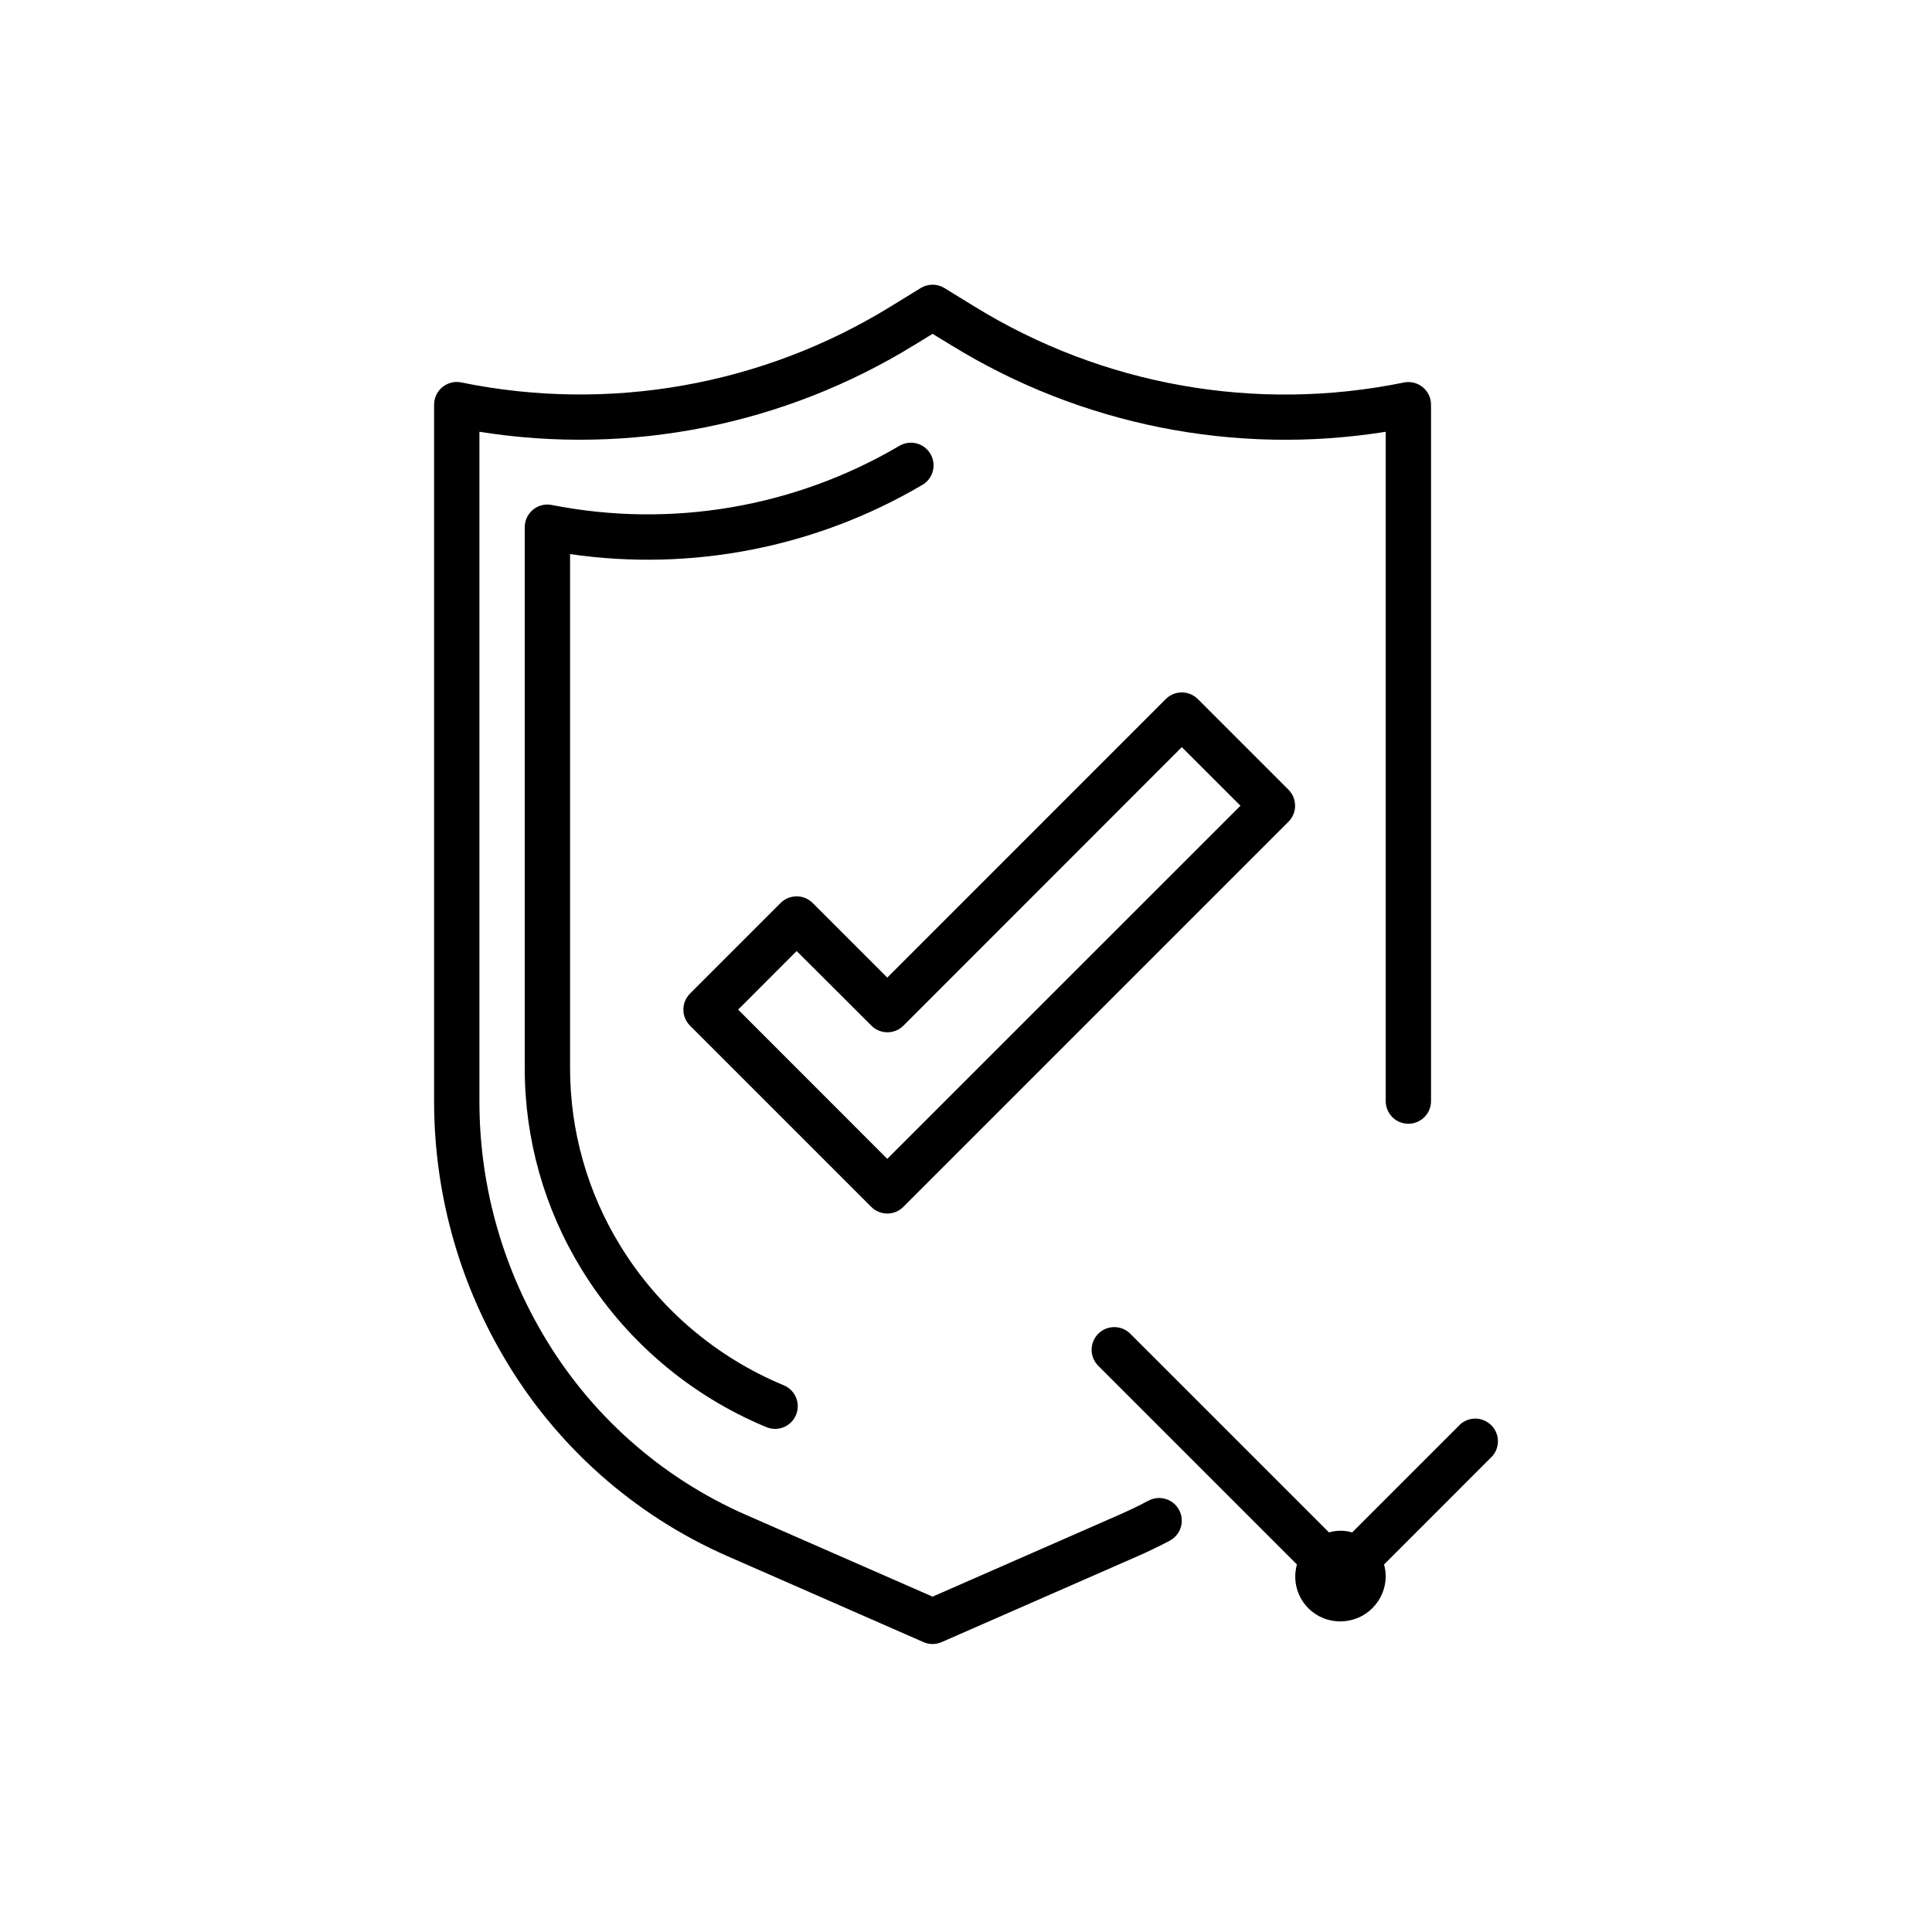
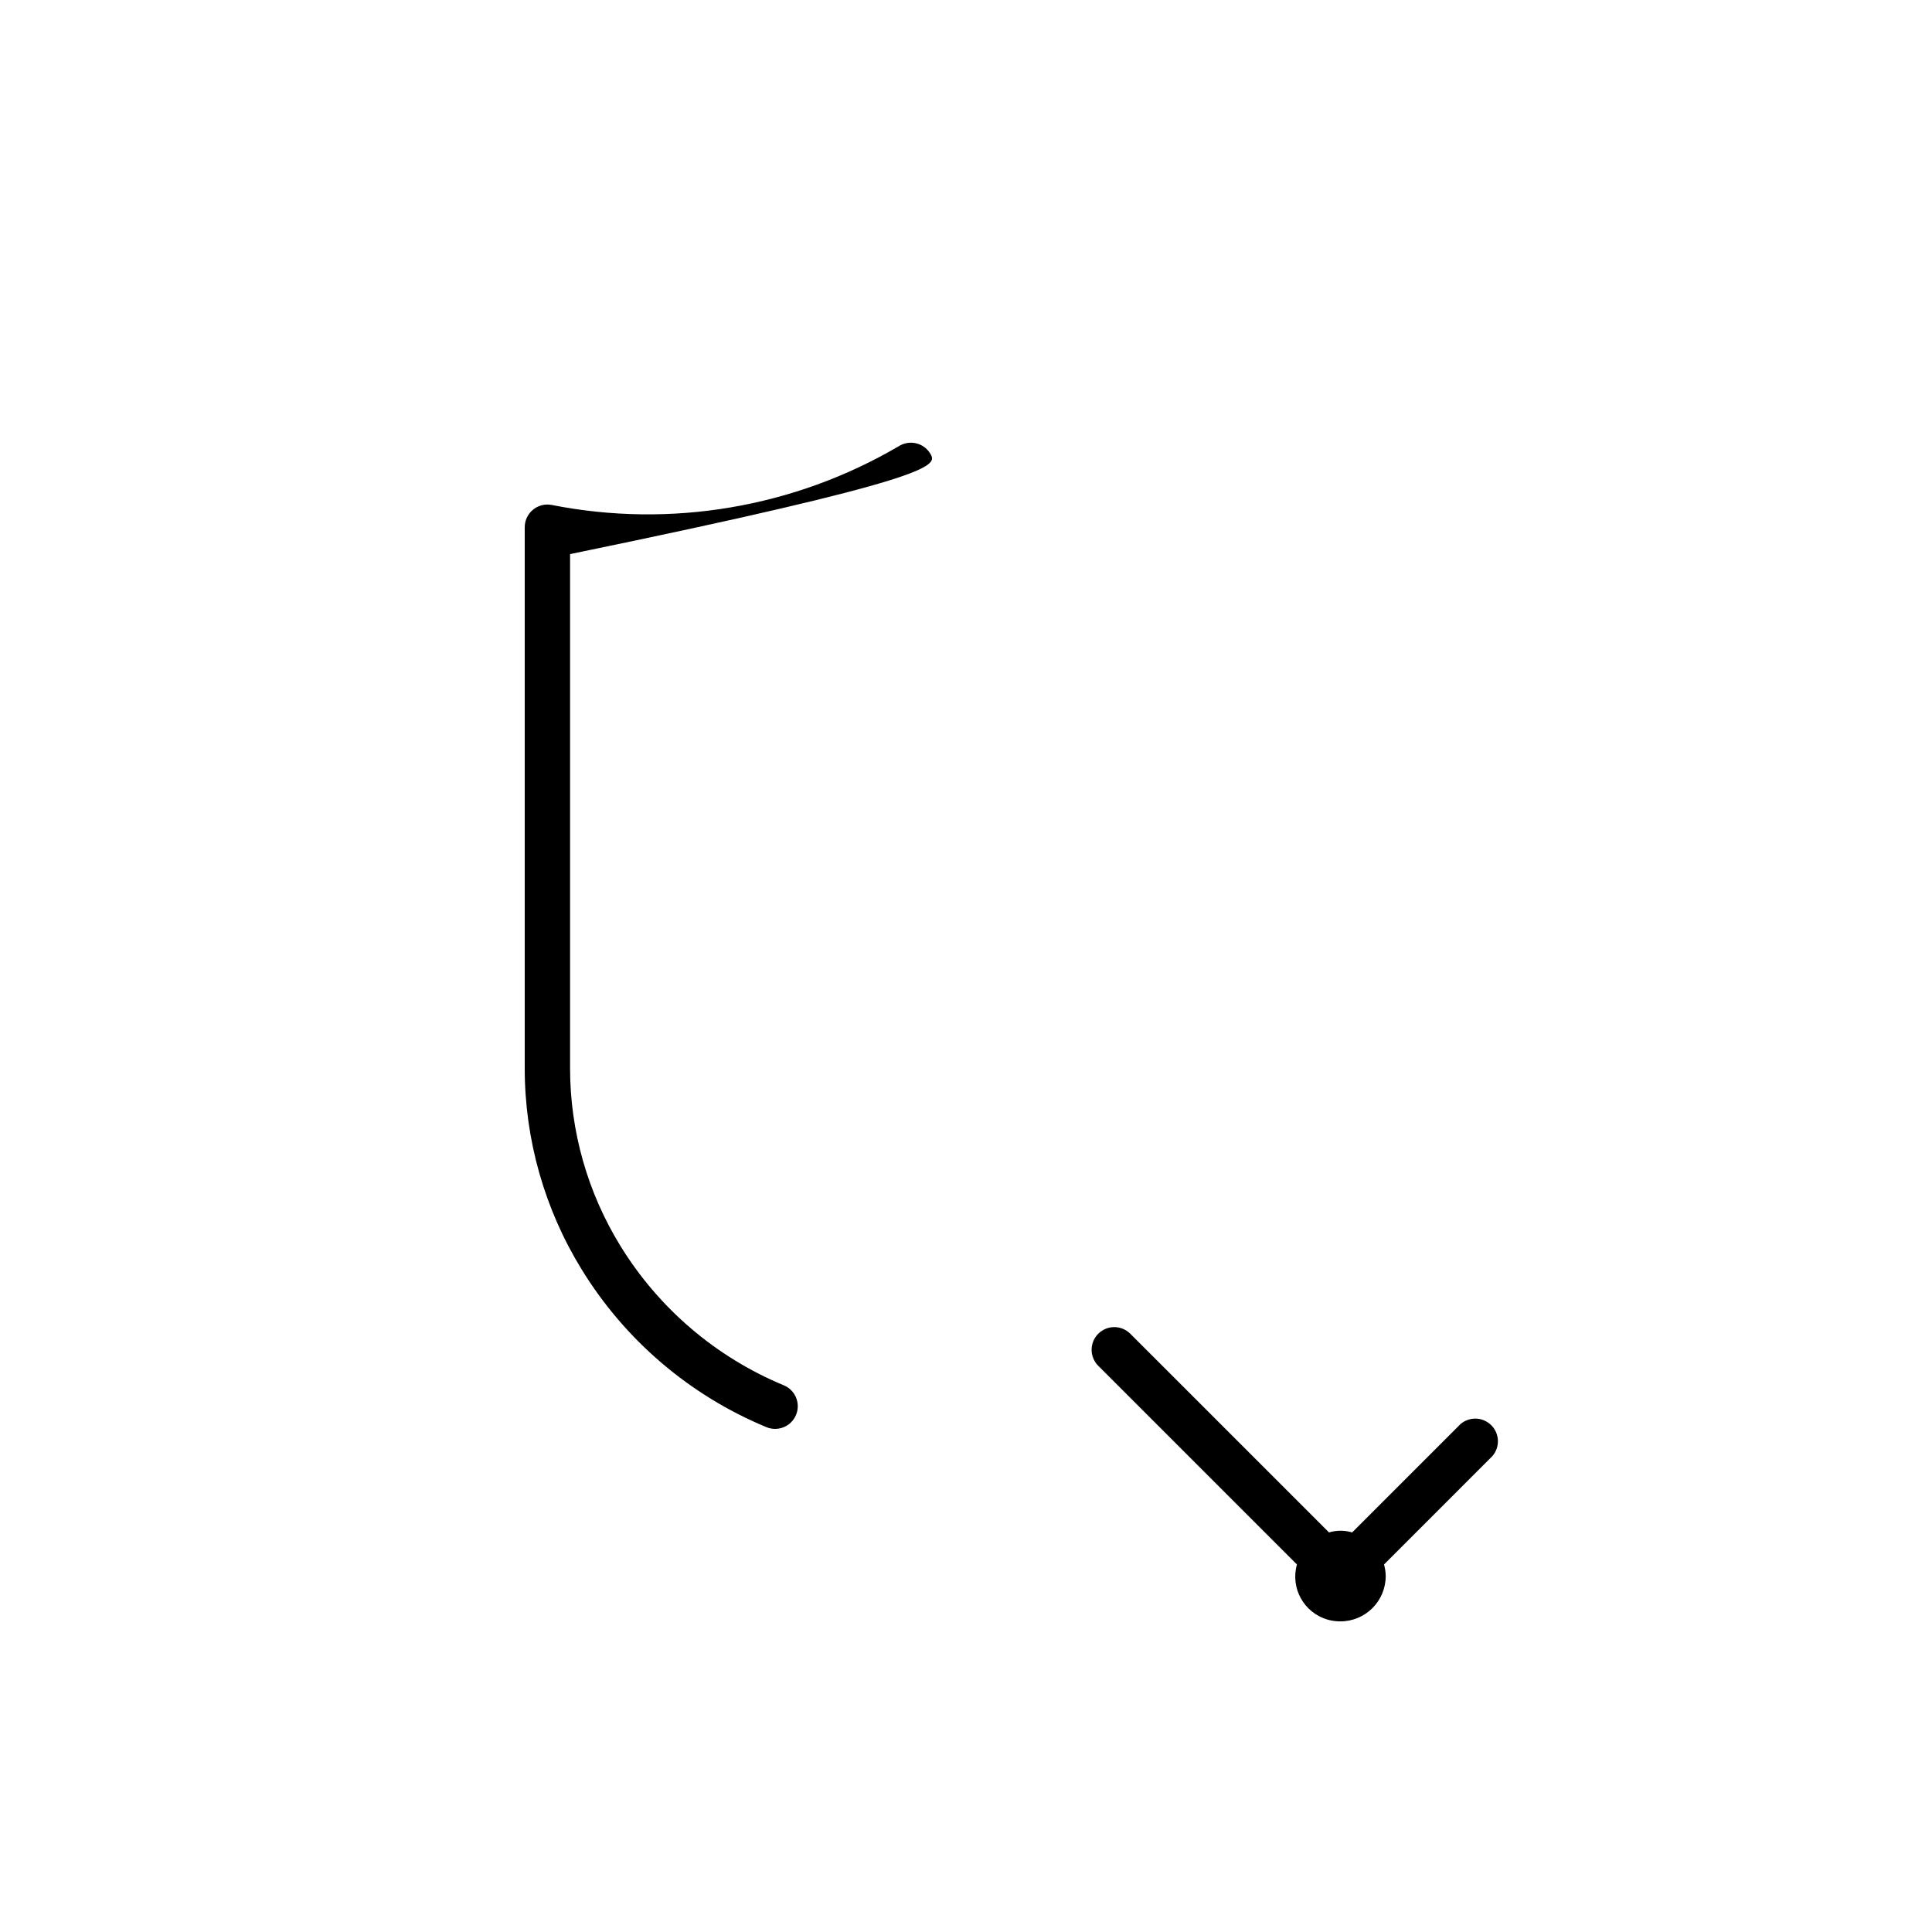
<svg xmlns="http://www.w3.org/2000/svg" xmlns:xlink="http://www.w3.org/1999/xlink" version="1.1" id="Layer_1" x="0px" y="0px" viewBox="0 0 100 100" style="enable-background:new 0 0 100 100;" xml:space="preserve">
  <style type="text/css">
	.st0{clip-path:url(#SVGID_2_);}
	.st1{clip-path:url(#SVGID_4_);}
	.st2{clip-path:url(#SVGID_6_);}
	.st3{clip-path:url(#SVGID_8_);}
	.st4{clip-path:url(#SVGID_10_);}
	.st5{clip-path:url(#SVGID_12_);}
	.st6{clip-path:url(#SVGID_14_);}
	.st7{clip-path:url(#SVGID_16_);}
	.st8{clip-path:url(#SVGID_18_);}
	.st9{clip-path:url(#SVGID_20_);}
	.st10{clip-path:url(#SVGID_22_);}
	.st11{clip-path:url(#SVGID_24_);}
	.st12{clip-path:url(#SVGID_26_);}
	.st13{clip-path:url(#SVGID_28_);}
	.st14{clip-path:url(#SVGID_30_);}
	.st15{clip-path:url(#SVGID_32_);}
	.st16{fill:none;}
	.st17{clip-path:url(#SVGID_34_);}
	.st18{clip-path:url(#SVGID_36_);}
	.st19{clip-path:url(#SVGID_38_);}
	.st20{clip-path:url(#SVGID_40_);}
	.st21{clip-path:url(#SVGID_42_);}
	.st22{clip-path:url(#SVGID_44_);}
	.st23{clip-path:url(#SVGID_46_);}
	.st24{clip-path:url(#SVGID_48_);}
</style>
  <g>
    <g>
      <defs>
        <rect id="SVGID_27_" x="22.335" y="14.73" width="55.331" height="70.539" />
      </defs>
      <clipPath id="SVGID_2_">
        <use xlink:href="#SVGID_27_" style="overflow:visible;" />
      </clipPath>
-       <path class="st0" d="M72.896,19.775c-0.078,0-0.157,0.008-0.233,0.024c-7.642,1.565-15.594,0.156-22.233-3.94    l-1.547-0.95c-0.377-0.231-0.85-0.231-1.227,0l-1.547,0.95c-6.639,4.094-14.59,5.502-22.232,3.936    c-0.635-0.13-1.255,0.28-1.384,0.914c-0.017,0.079-0.024,0.158-0.024,0.238v36.05    c-0.002,4.632,1.23,9.183,3.57,13.181c2.678,4.606,6.753,8.241,11.634,10.377l10.127,4.441    c0.299,0.131,0.639,0.131,0.939,0l10.13-4.441c0.57-0.25,1.131-0.52,1.677-0.81    c0.573-0.303,0.79-1.014,0.486-1.586c-0.304-0.572-1.014-0.79-1.586-0.486    c-0.495,0.263-1.002,0.508-1.519,0.734l-9.657,4.235l-9.654-4.231c-4.428-1.94-8.125-5.239-10.555-9.419    c-2.129-3.641-3.25-7.782-3.246-11.999V22.348c7.802,1.246,15.791-0.349,22.517-4.495l0.938-0.573l0.938,0.572    c6.724,4.149,14.715,5.744,22.516,4.497v34.643c0,0.648,0.525,1.173,1.173,1.173c0.647,0,1.173-0.525,1.173-1.173    v-36.045C74.07,20.299,73.544,19.774,72.896,19.775L72.896,19.775z M72.896,19.775" />
-       <path class="st0" d="M48.185,23.539c-0.303-0.573-1.012-0.792-1.585-0.489c-0.03,0.016-0.06,0.033-0.089,0.051    c-5.41,3.17-11.792,4.25-17.943,3.038c-0.634-0.13-1.254,0.28-1.384,0.915    c-0.016,0.078-0.024,0.157-0.024,0.236v28.016c0.002,3.671,1.021,7.27,2.945,10.397    c2.246,3.662,5.592,6.519,9.561,8.165c0.597,0.251,1.284-0.032,1.535-0.628c0.251-0.598-0.031-1.285-0.628-1.535    c-3.514-1.456-6.478-3.985-8.467-7.228c-1.696-2.758-2.596-5.932-2.599-9.171V28.68    c6.291,0.914,12.706-0.34,18.189-3.556C48.269,24.821,48.488,24.111,48.185,23.539L48.185,23.539z     M48.185,23.539" />
+       <path class="st0" d="M48.185,23.539c-0.303-0.573-1.012-0.792-1.585-0.489c-0.03,0.016-0.06,0.033-0.089,0.051    c-5.41,3.17-11.792,4.25-17.943,3.038c-0.634-0.13-1.254,0.28-1.384,0.915    c-0.016,0.078-0.024,0.157-0.024,0.236v28.016c0.002,3.671,1.021,7.27,2.945,10.397    c2.246,3.662,5.592,6.519,9.561,8.165c0.597,0.251,1.284-0.032,1.535-0.628c0.251-0.598-0.031-1.285-0.628-1.535    c-3.514-1.456-6.478-3.985-8.467-7.228c-1.696-2.758-2.596-5.932-2.599-9.171V28.68    C48.269,24.821,48.488,24.111,48.185,23.539L48.185,23.539z     M48.185,23.539" />
      <path class="st0" d="M77.129,73.715c-0.439-0.382-1.092-0.384-1.534-0.004l-5.608,5.607    c-0.391-0.117-0.807-0.117-1.198,0L58.489,69.02c-0.465-0.45-1.208-0.437-1.658,0.029    c-0.439,0.454-0.439,1.175,0,1.63L67.129,80.977c-0.348,1.231,0.369,2.511,1.6,2.858    c0.211,0.059,0.43,0.089,0.65,0.087c1.295,0,2.345-1.05,2.345-2.346c-0.002-0.203-0.032-0.404-0.087-0.599    l5.607-5.608C77.67,74.88,77.618,74.139,77.129,73.715L77.129,73.715z M77.129,73.715" />
    </g>
-     <path d="M66.69,40.874l-4.691-4.691c-0.458-0.458-1.2-0.458-1.659,0L45.925,50.6l-3.862-3.862   c-0.457-0.457-1.2-0.457-1.658,0l-4.691,4.691c-0.457,0.458-0.457,1.2,0,1.658l9.382,9.382   c0.22,0.22,0.518,0.344,0.83,0.344c0.311,0,0.609-0.124,0.829-0.344l19.936-19.936   C67.148,42.075,67.148,41.332,66.69,40.874L66.69,40.874z M45.925,59.982l-7.719-7.724l3.028-3.033l3.87,3.862   c0.458,0.458,1.2,0.458,1.658,0l14.408-14.416l3.037,3.033L45.925,59.982z M45.925,59.982" />
  </g>
</svg>